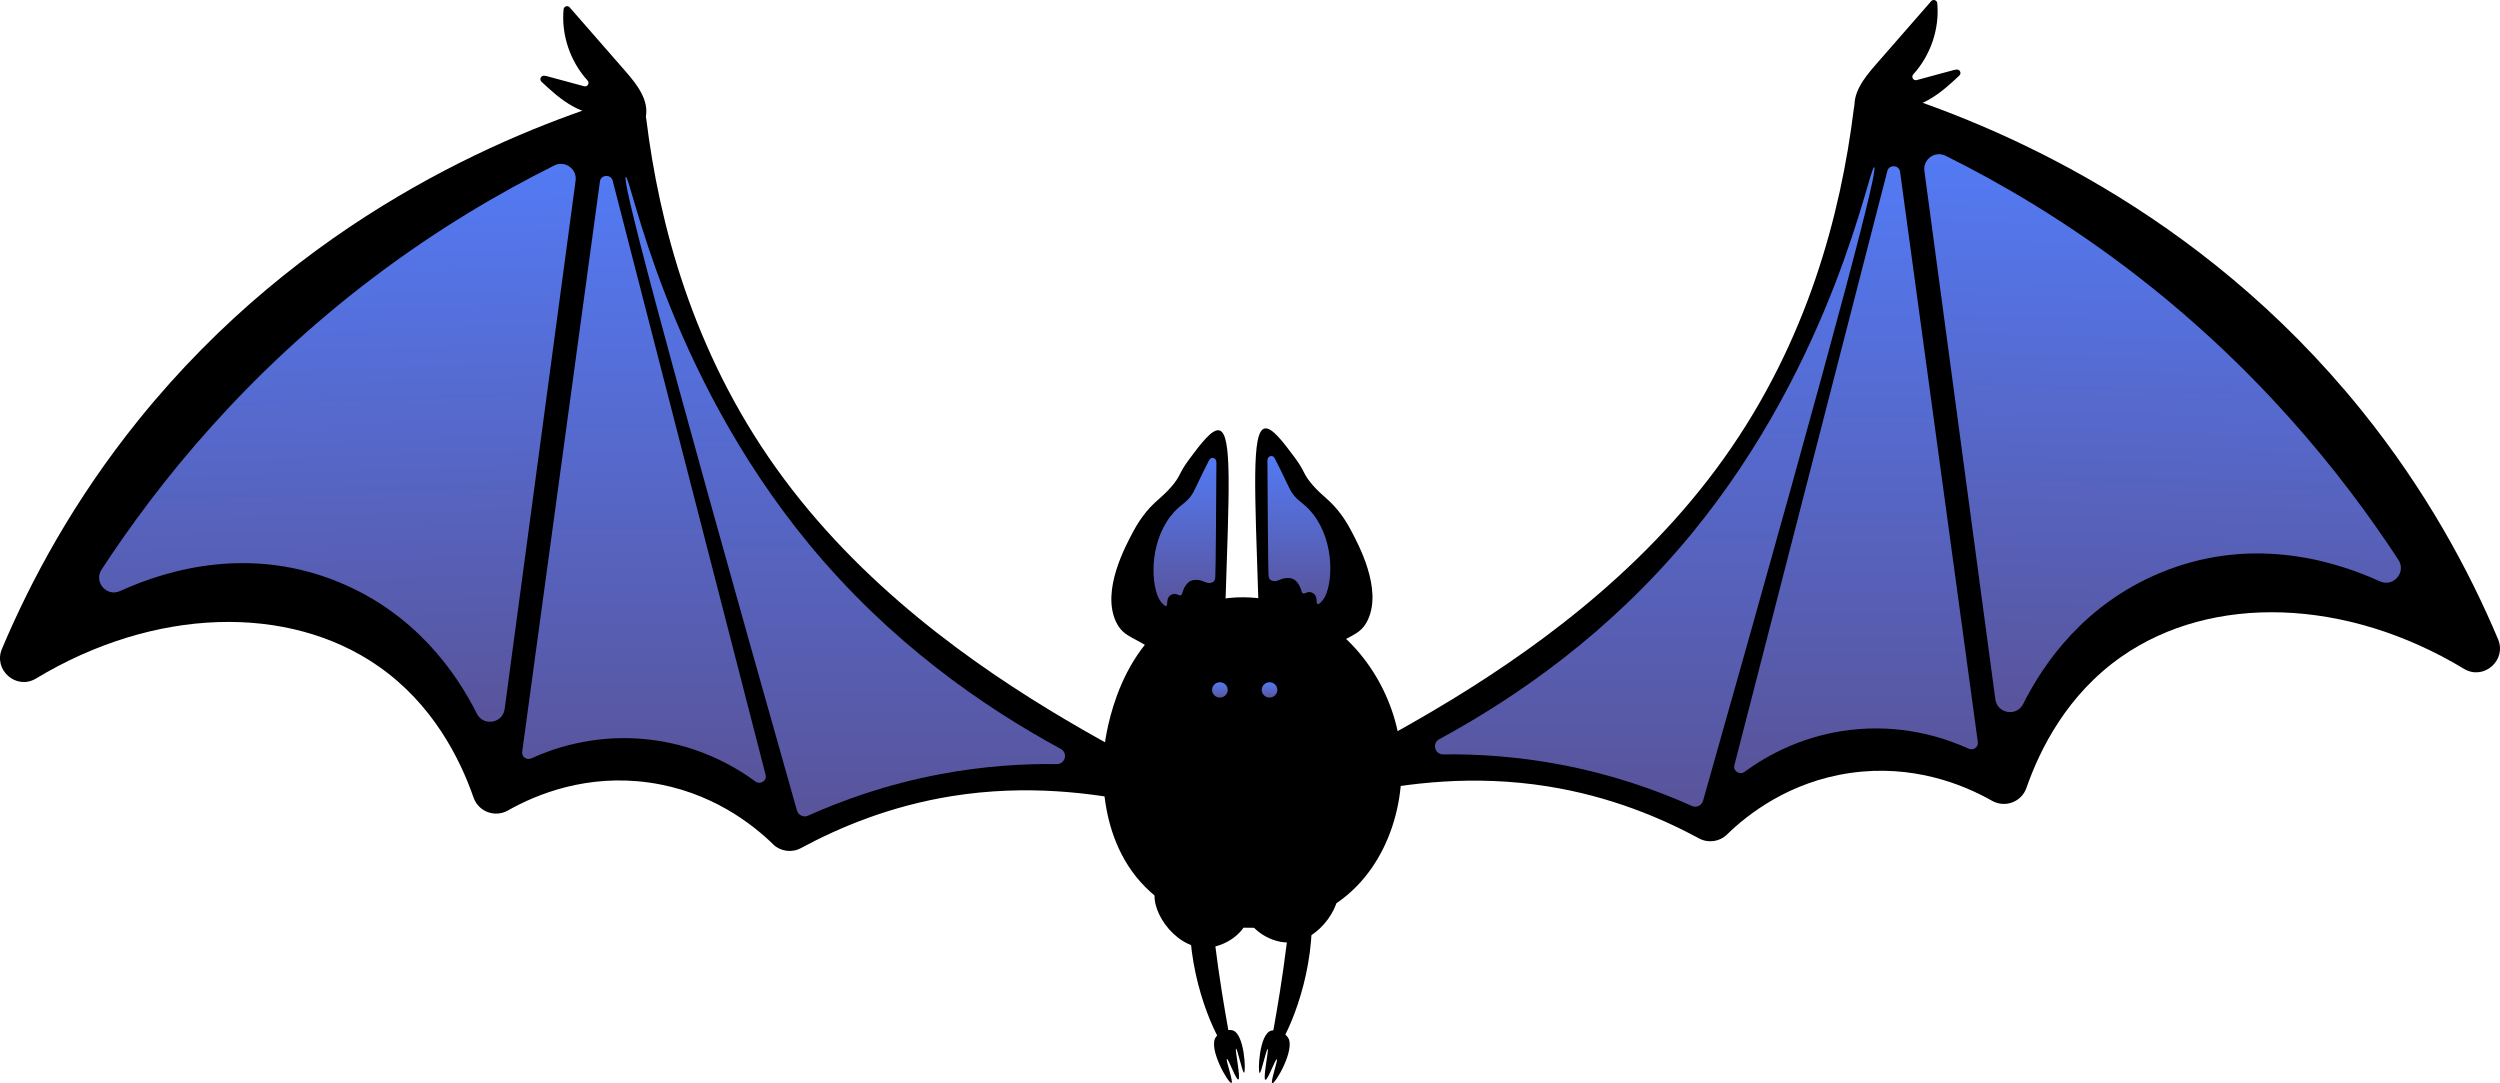
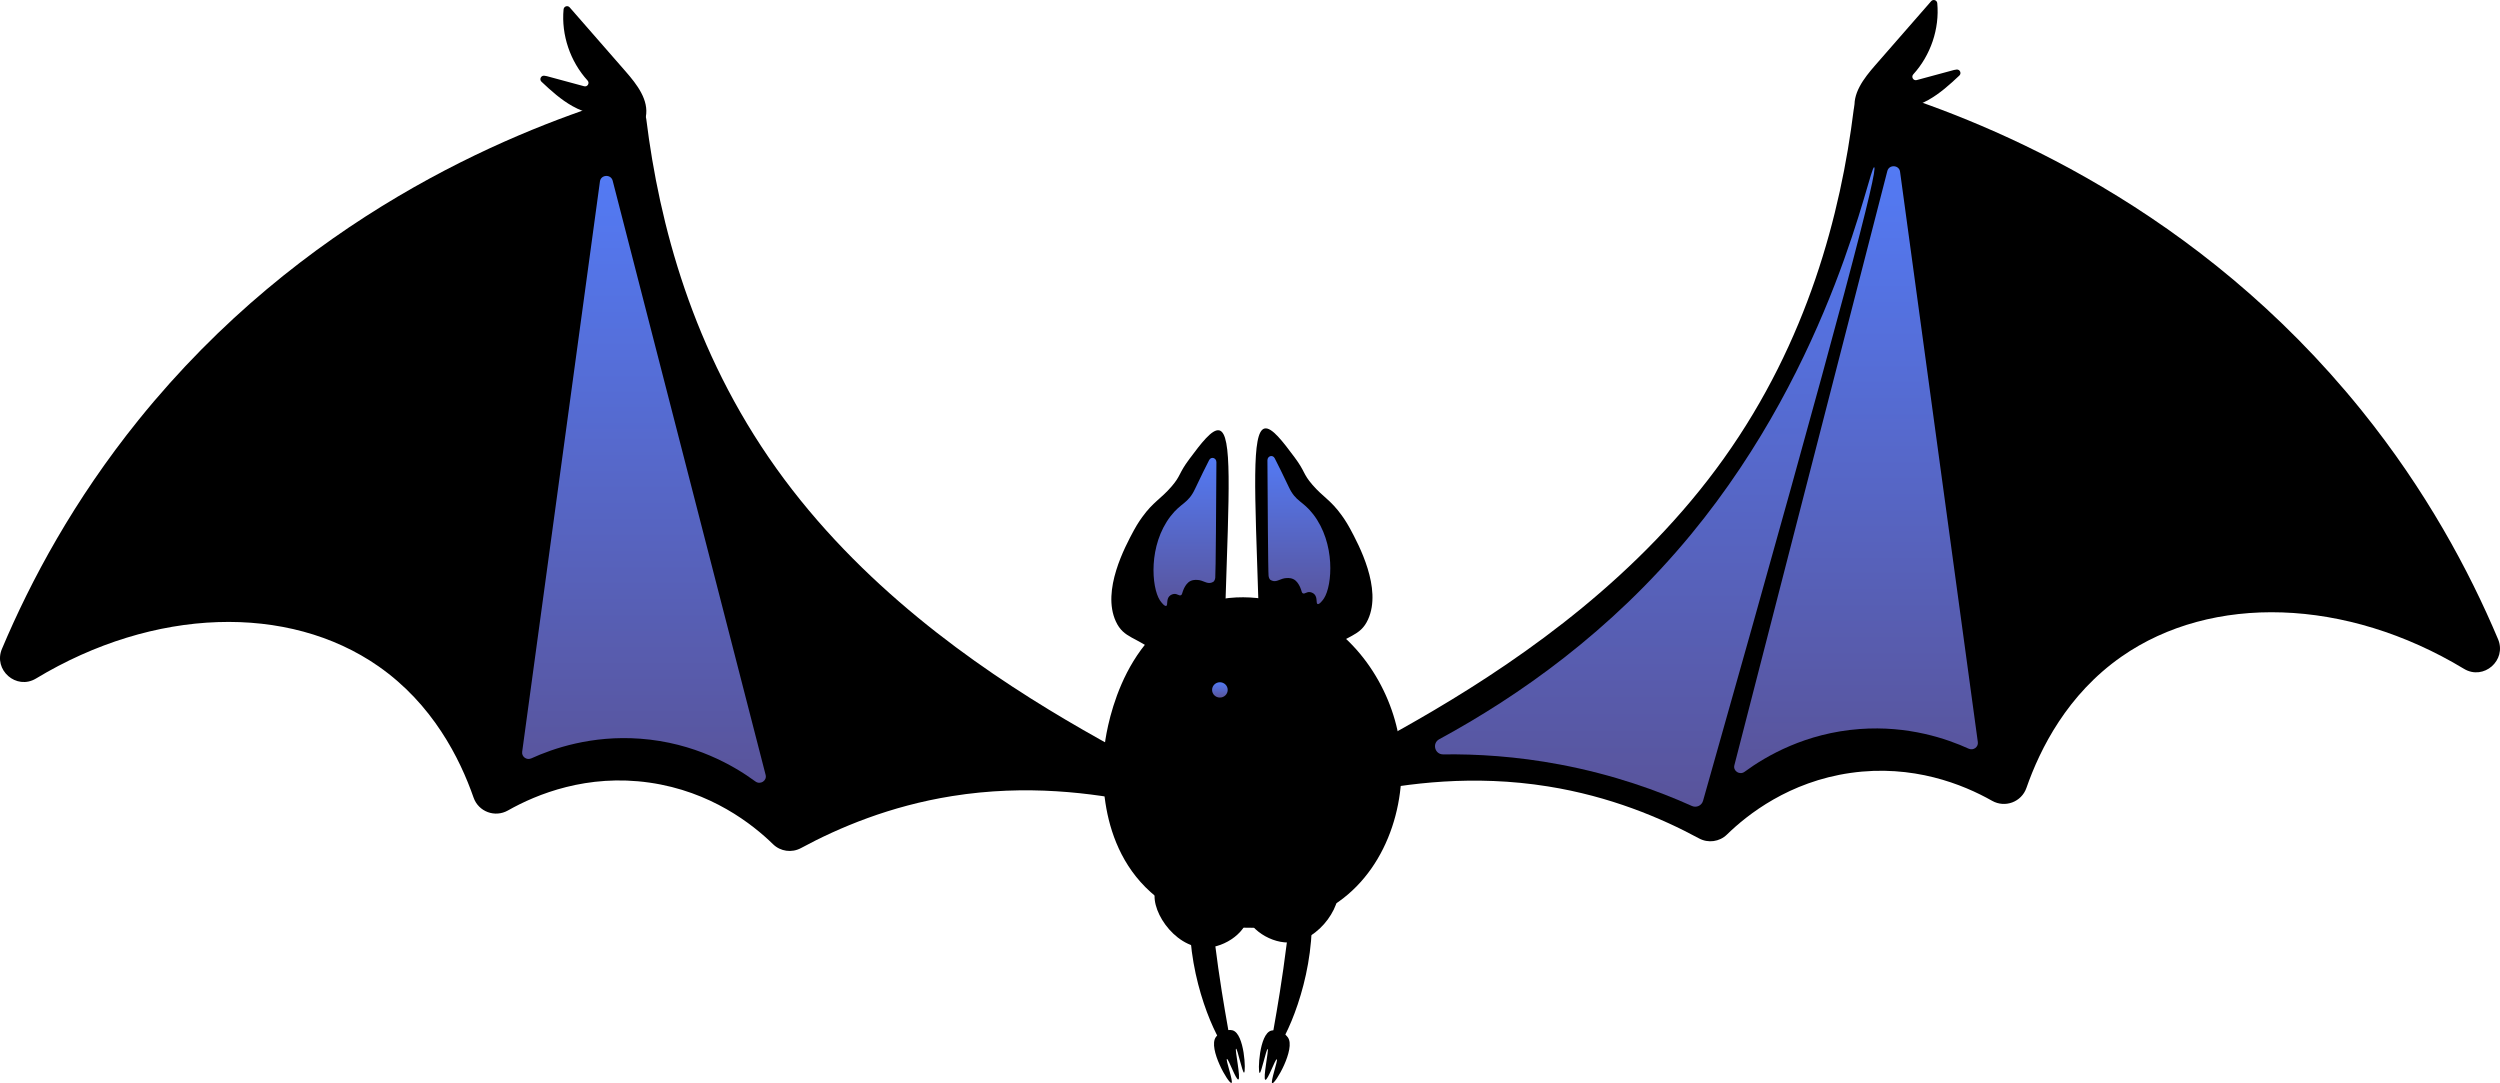
<svg xmlns="http://www.w3.org/2000/svg" xmlns:xlink="http://www.w3.org/1999/xlink" id="_レイヤー_2" viewBox="0 0 1155.714 500.784">
  <defs>
    <style>.cls-1{fill:url(#_名称未設定グラデーション_33-8);}.cls-2{fill:url(#_名称未設定グラデーション_33);}.cls-3{fill:url(#_名称未設定グラデーション_33-7);}.cls-4{fill:url(#_名称未設定グラデーション_33-6);}.cls-5{fill:url(#_名称未設定グラデーション_33-2);}.cls-6{fill:url(#_名称未設定グラデーション_33-5);}.cls-7{fill:url(#_名称未設定グラデーション_33-10);}.cls-8{fill:url(#_名称未設定グラデーション_33-4);}.cls-9{fill:url(#_名称未設定グラデーション_33-9);}.cls-10{fill:url(#_名称未設定グラデーション_33-3);}</style>
    <linearGradient id="_名称未設定グラデーション_33" x1="323.309" y1="279.271" x2="323.309" y2="210.815" gradientTransform="translate(923.764) rotate(-180) scale(1 -1)" gradientUnits="userSpaceOnUse">
      <stop offset="0" stop-color="#59549b" />
      <stop offset="1" stop-color="#537af4" />
    </linearGradient>
    <linearGradient id="_名称未設定グラデーション_33-2" x1="563.941" y1="322.477" x2="563.941" y2="315.398" gradientTransform="matrix(1,0,0,1,0,0)" xlink:href="#_名称未設定グラデーション_33" />
    <linearGradient id="_名称未設定グラデーション_33-3" x1="586.886" y1="322.477" x2="586.886" y2="315.398" gradientTransform="matrix(1,0,0,1,0,0)" xlink:href="#_名称未設定グラデーション_33" />
    <linearGradient id="_名称未設定グラデーション_33-4" x1="2286.588" y1="280.132" x2="2286.588" y2="211.677" gradientTransform="translate(-1738.802)" xlink:href="#_名称未設定グラデーション_33" />
    <linearGradient id="_名称未設定グラデーション_33-5" x1="204.831" y1="344.48" x2="204.831" y2="87.8" gradientTransform="translate(-54.875 -1.572) rotate(-1.919)" xlink:href="#_名称未設定グラデーション_33" />
    <linearGradient id="_名称未設定グラデーション_33-6" x1="297.7" y1="361.87" x2="297.7" y2="81.329" gradientTransform="matrix(1,0,0,1,0,0)" xlink:href="#_名称未設定グラデーション_33" />
    <linearGradient id="_名称未設定グラデーション_33-7" x1="390.743" y1="377.402" x2="390.743" y2="81.778" gradientTransform="matrix(1,0,0,1,0,0)" xlink:href="#_名称未設定グラデーション_33" />
    <linearGradient id="_名称未設定グラデーション_33-8" x1="-910.045" y1="302.651" x2="-910.045" y2="45.971" gradientTransform="translate(94.937 -1.572) rotate(-178.081) scale(1 -1)" xlink:href="#_名称未設定グラデーション_33" />
    <linearGradient id="_名称未設定グラデーション_33-9" x1="-817.951" y1="357.395" x2="-817.951" y2="76.854" gradientTransform="translate(40.063) rotate(-180) scale(1 -1)" xlink:href="#_名称未設定グラデーション_33" />
    <linearGradient id="_名称未設定グラデーション_33-10" x1="-724.908" y1="372.927" x2="-724.908" y2="77.303" gradientTransform="translate(40.063) rotate(-180) scale(1 -1)" xlink:href="#_名称未設定グラデーション_33" />
  </defs>
  <g id="_レイヤー_1-2">
    <path d="M581.756,278.712c-1.653-51.971-3.236-79.06,2.797-80.612,3.323-.854,8.551,6.14,13.846,13.224,5.142,6.879,3.78,7.544,8.308,12.783,4.998,5.783,8.358,6.94,13.513,14.084,0,0,2.01,2.688,3.894,6.192,4.011,7.459,14.861,27.637,8.313,41.987-3.689,8.086-9.547,6.969-18.995,14.875-21.019,17.59-20.85,47.246-25.587,46.665-4.402-.54-4.719-26.11-6.089-69.198Z" />
    <path class="cls-2" d="M612.086,276.581c-.636.991-2.235,3.014-3.012,2.645-.778-.369.041-2.83-1.341-4.401-.796-.905-1.925-1.072-2.176-1.102-1.659-.2-2.361,1.032-3.264.551-.662-.353-.478-1.12-1.286-2.865-.247-.533-.977-2.109-2.176-3.086-1.452-1.182-3.151-1.128-3.956-1.102-3.084.099-4.489,2.097-6.842,1.214-.357-.134-.633-.296-.803-.406,0,0-.615-.544-.781-1.727-.229-1.632-.447-37.3-.535-53.481-.011-2.071,2.467-2.778,3.37-.968,1.667,3.344,3.701,7.254,6.516,13.293,3.218,6.903,6.411,6.271,11.303,12.627,10.338,13.43,8.828,32.812,4.982,38.809Z" />
    <path d="M565,376.894c-3.381,7.571-55.621-19.972-124.907-8.868-28.643,4.59-52.186,14.501-69.817,24.03-4.229,2.286-9.452,1.581-12.893-1.776-9.517-9.287-28.739-24.433-57.154-28.492-28.77-4.11-52.003,5.283-65.43,12.884-6.008,3.401-13.599.56-15.873-5.958-6.335-18.158-18.933-43.255-44.007-60.729-41.65-29.026-103.714-27.255-158.278,5.687-9.075,5.479-19.857-3.944-15.738-13.712,13.409-31.792,33.312-68.83,63.149-105.825C139.48,100.613,234.518,61.773,284.59,46.068c6.535-2.05,13.352,2.319,14.196,9.116,5.96,48.008,21.227,106.858,60.06,161.278,77.036,107.958,211.352,148.791,206.154,160.431Z" />
    <path d="M534.556,414.647c20.604,16.491,45.604,14.571,52.747,13.714,5.309-.636,18.725-2.4,31.648-11.604,23.593-16.803,32.763-49.3,27.546-76.837-4.706-24.837-22.056-50.574-49.513-59.896-5.386-1.829-23.459-7.677-43.078-.204-37.121,14.14-42.876,61-43.383,65.774-.652,6.148-4.871,45.92,24.032,69.053Z" />
    <path d="M566.485,279.574c1.653-51.971,3.236-79.06-2.797-80.612-3.323-.854-8.551,6.14-13.846,13.224-5.142,6.879-3.78,7.544-8.308,12.783-4.998,5.783-8.358,6.94-13.513,14.084,0,0-2.01,2.688-3.894,6.192-4.011,7.459-14.861,27.637-8.313,41.987,3.689,8.086,9.547,6.969,18.995,14.875,21.019,17.59,20.85,47.246,25.587,46.665,4.402-.54,4.719-26.11,6.089-69.198Z" />
    <ellipse class="cls-5" cx="563.941" cy="318.937" rx="3.609" ry="3.539" />
-     <ellipse class="cls-10" cx="586.886" cy="318.937" rx="3.609" ry="3.539" />
    <path d="M525.002,317.183c1.833,2.302-3.512,10.401-5.143,9.89-.647-.203-.701-1.758-.791-4.352-.097-2.786-.145-4.179.791-5.143,1.336-1.375,4.214-1.561,5.143-.396Z" />
    <path class="cls-8" d="M536.155,277.442c.636.991,2.235,3.014,3.012,2.645.778-.369-.041-2.83,1.341-4.401.796-.905,1.925-1.072,2.176-1.102,1.659-.2,2.361,1.032,3.264.551.662-.353.478-1.12,1.286-2.865.247-.533.977-2.109,2.176-3.086,1.452-1.182,3.151-1.128,3.956-1.102,3.084.099,4.489,2.097,6.842,1.214.357-.134.633-.296.803-.406,0,0,.615-.544.781-1.727.229-1.632.447-37.3.535-53.481.011-2.071-2.467-2.778-3.37-.968-1.667,3.344-3.701,7.254-6.516,13.293-3.218,6.903-6.411,6.271-11.303,12.627-10.338,13.43-8.828,32.812-4.982,38.809Z" />
-     <path class="cls-6" d="M233.293,327.744c-.894,6.654-9.852,8.166-12.86,2.164-9.853-19.664-28.805-46.18-63.17-60.536-40.829-17.056-78.721-6.634-101.748,3.853-6.22,2.833-12.301-4.207-8.56-9.928,26.525-40.557,66.818-90.604,126.152-135.37,29.098-21.954,57.511-38.666,83.16-51.44,4.909-2.445,10.553,1.58,9.823,7.016-10.932,81.414-21.864,162.828-32.797,244.242Z" />
    <path class="cls-4" d="M353.943,358.235c.686,2.664-2.454,4.692-4.709,3.036-10.083-7.402-28.312-17.932-53.205-19.778-22.514-1.67-40.379,4.513-50.405,9.087-2.144.978-4.545-.744-4.234-3.024,11.986-87.899,23.972-175.797,35.958-263.696.434-3.186,5.081-3.442,5.884-.324,23.571,91.567,47.142,183.133,70.712,274.7Z" />
-     <path class="cls-3" d="M490.365,346.201c3.437,1.866,2.085,7.068-1.825,7.016-15.435-.205-33.773.866-54.05,4.697-24.808,4.687-45.349,12.152-60.936,19.157-2.083.936-4.511-.191-5.134-2.388-66.589-234.985-80.951-292.356-79.118-292.9,2.271-.673,18.26,89.128,84.66,169.714,37.286,45.252,80.072,74.979,116.402,94.705Z" />
    <path d="M590.714,372.419c3.381,7.571,55.621-19.972,124.907-8.868,28.643,4.59,52.186,14.501,69.817,24.03,4.229,2.286,9.452,1.581,12.893-1.776,9.517-9.287,28.739-24.433,57.154-28.492,28.77-4.11,52.003,5.283,65.43,12.884,6.008,3.401,13.599.56,15.873-5.958,6.335-18.158,18.933-43.255,44.007-60.729,41.65-29.026,103.714-27.255,158.278,5.687,9.075,5.479,19.857-3.944,15.738-13.712-13.409-31.792-33.312-68.83-63.149-105.825-75.427-93.522-170.465-132.362-220.538-148.067-6.535-2.05-13.352,2.319-14.196,9.116-5.96,48.008-21.227,106.858-60.06,161.278-77.036,107.958-211.352,148.791-206.154,160.431Z" />
-     <path class="cls-1" d="M922.421,323.269c.894,6.654,9.852,8.166,12.86,2.164,9.853-19.664,28.805-46.18,63.17-60.536,40.829-17.056,78.721-6.634,101.748,3.853,6.22,2.833,12.301-4.207,8.56-9.928-26.525-40.557-66.818-90.604-126.152-135.37-29.098-21.954-57.511-38.666-83.16-51.44-4.909-2.445-10.553,1.58-9.823,7.016,10.932,81.414,21.864,162.828,32.797,244.242Z" />
    <path class="cls-9" d="M801.771,353.76c-.686,2.664,2.454,4.692,4.709,3.036,10.083-7.402,28.312-17.932,53.205-19.778,22.514-1.67,40.379,4.513,50.405,9.087,2.144.978,4.545-.744,4.234-3.024-11.986-87.899-23.972-175.797-35.958-263.696-.434-3.186-5.081-3.442-5.884-.324-23.571,91.567-47.142,183.133-70.712,274.7Z" />
    <path class="cls-7" d="M665.349,341.726c-3.437,1.866-2.085,7.068,1.825,7.016,15.435-.205,33.773.866,54.05,4.697,24.808,4.687,45.349,12.151,60.936,19.157,2.083.936,4.511-.191,5.134-2.388,66.589-234.986,80.951-292.356,79.118-292.9-2.271-.673-18.26,89.128-84.66,169.714-37.286,45.252-80.072,74.98-116.402,94.705Z" />
    <path d="M298.544,54.071c1.518-7.799-4.07-15.02-9.295-21.004-8.633-9.887-17.266-19.774-25.899-29.661-.936-1.072-2.69-.489-2.821.928-1.095,11.842,3.082,24.095,11.087,32.882,1.092,1.199-.025,3.076-1.59,2.653-5.742-1.554-11.484-3.108-17.227-4.662-.386-.105-.819-.182-1.253-.213-1.511-.109-2.331,1.739-1.229,2.779,4.453,4.202,9.03,8.326,14.363,11.31,5.931,3.318,12.993,5.13,19.599,3.533" />
    <path d="M857.558,51.218c-1.518-7.799,4.07-15.02,9.295-21.004,8.633-9.887,17.266-19.774,25.899-29.661.936-1.072,2.69-.489,2.821.928,1.095,11.842-3.082,24.095-11.087,32.882-1.092,1.199.025,3.076,1.59,2.653,5.742-1.554,11.484-3.108,17.227-4.662.386-.105.819-.182,1.253-.213,1.511-.109,2.331,1.739,1.229,2.779-4.453,4.202-9.03,8.326-14.363,11.31-5.931,3.318-12.993,5.13-19.599,3.533" />
    <path d="M561.457,434.559c4.663,37.344,9.088,51.23,7.121,51.824-2.659.803-15.755-23.041-18.198-51.824-1.904-22.443,3.066-43.206,5.539-43.121,1.932.066,1.759,12.846,5.539,43.121Z" />
    <path d="M594.992,434.991c-4.663,37.344-9.088,51.23-7.121,51.824,2.659.803,15.755-23.041,18.198-51.824,1.904-22.443-3.066-43.206-5.539-43.121-1.932.066-1.759,12.846-5.539,43.121Z" />
    <path d="M577.281,421.504c.094,8.924-10.797,16.621-20.176,16.615-14.785-.008-26.649-19.156-22.549-27.692,3.054-6.358,15.075-7.054,22.549-5.539,7.183,1.457,20.074,6.964,20.176,16.616Z" />
    <path d="M575.271,419.095c-.094,8.924,10.797,16.621,20.176,16.615,14.785-.008,26.649-19.156,22.549-27.692-3.054-6.358-15.075-7.054-22.549-5.539-7.183,1.457-20.074,6.964-20.176,16.616Z" />
    <path d="M572.468,499.043c-1.111.309-4.587-9.724-5.275-9.495-.703.234,3.104,10.649,2.11,11.077-1.302.561-10.936-15.961-7.252-21.165,1.217-1.719,3.033-2.571,3.033-2.571,1.812-.85,3.74-.842,4.681-.593,5.601,1.482,6.28,19.423,5.341,19.583-.757.129-3.085-11.215-3.692-11.077-.669.152,2.333,13.887,1.055,14.242Z" />
    <path d="M584.963,499.187c1.111.309,4.587-9.724,5.275-9.495.703.234-3.104,10.649-2.11,11.077,1.302.561,10.936-15.961,7.252-21.165-1.217-1.719-3.033-2.571-3.033-2.571-1.812-.85-3.74-.842-4.681-.593-5.601,1.482-6.28,19.423-5.341,19.583.757.129,3.085-11.215,3.692-11.077.669.152-2.333,13.887-1.055,14.242Z" />
  </g>
</svg>